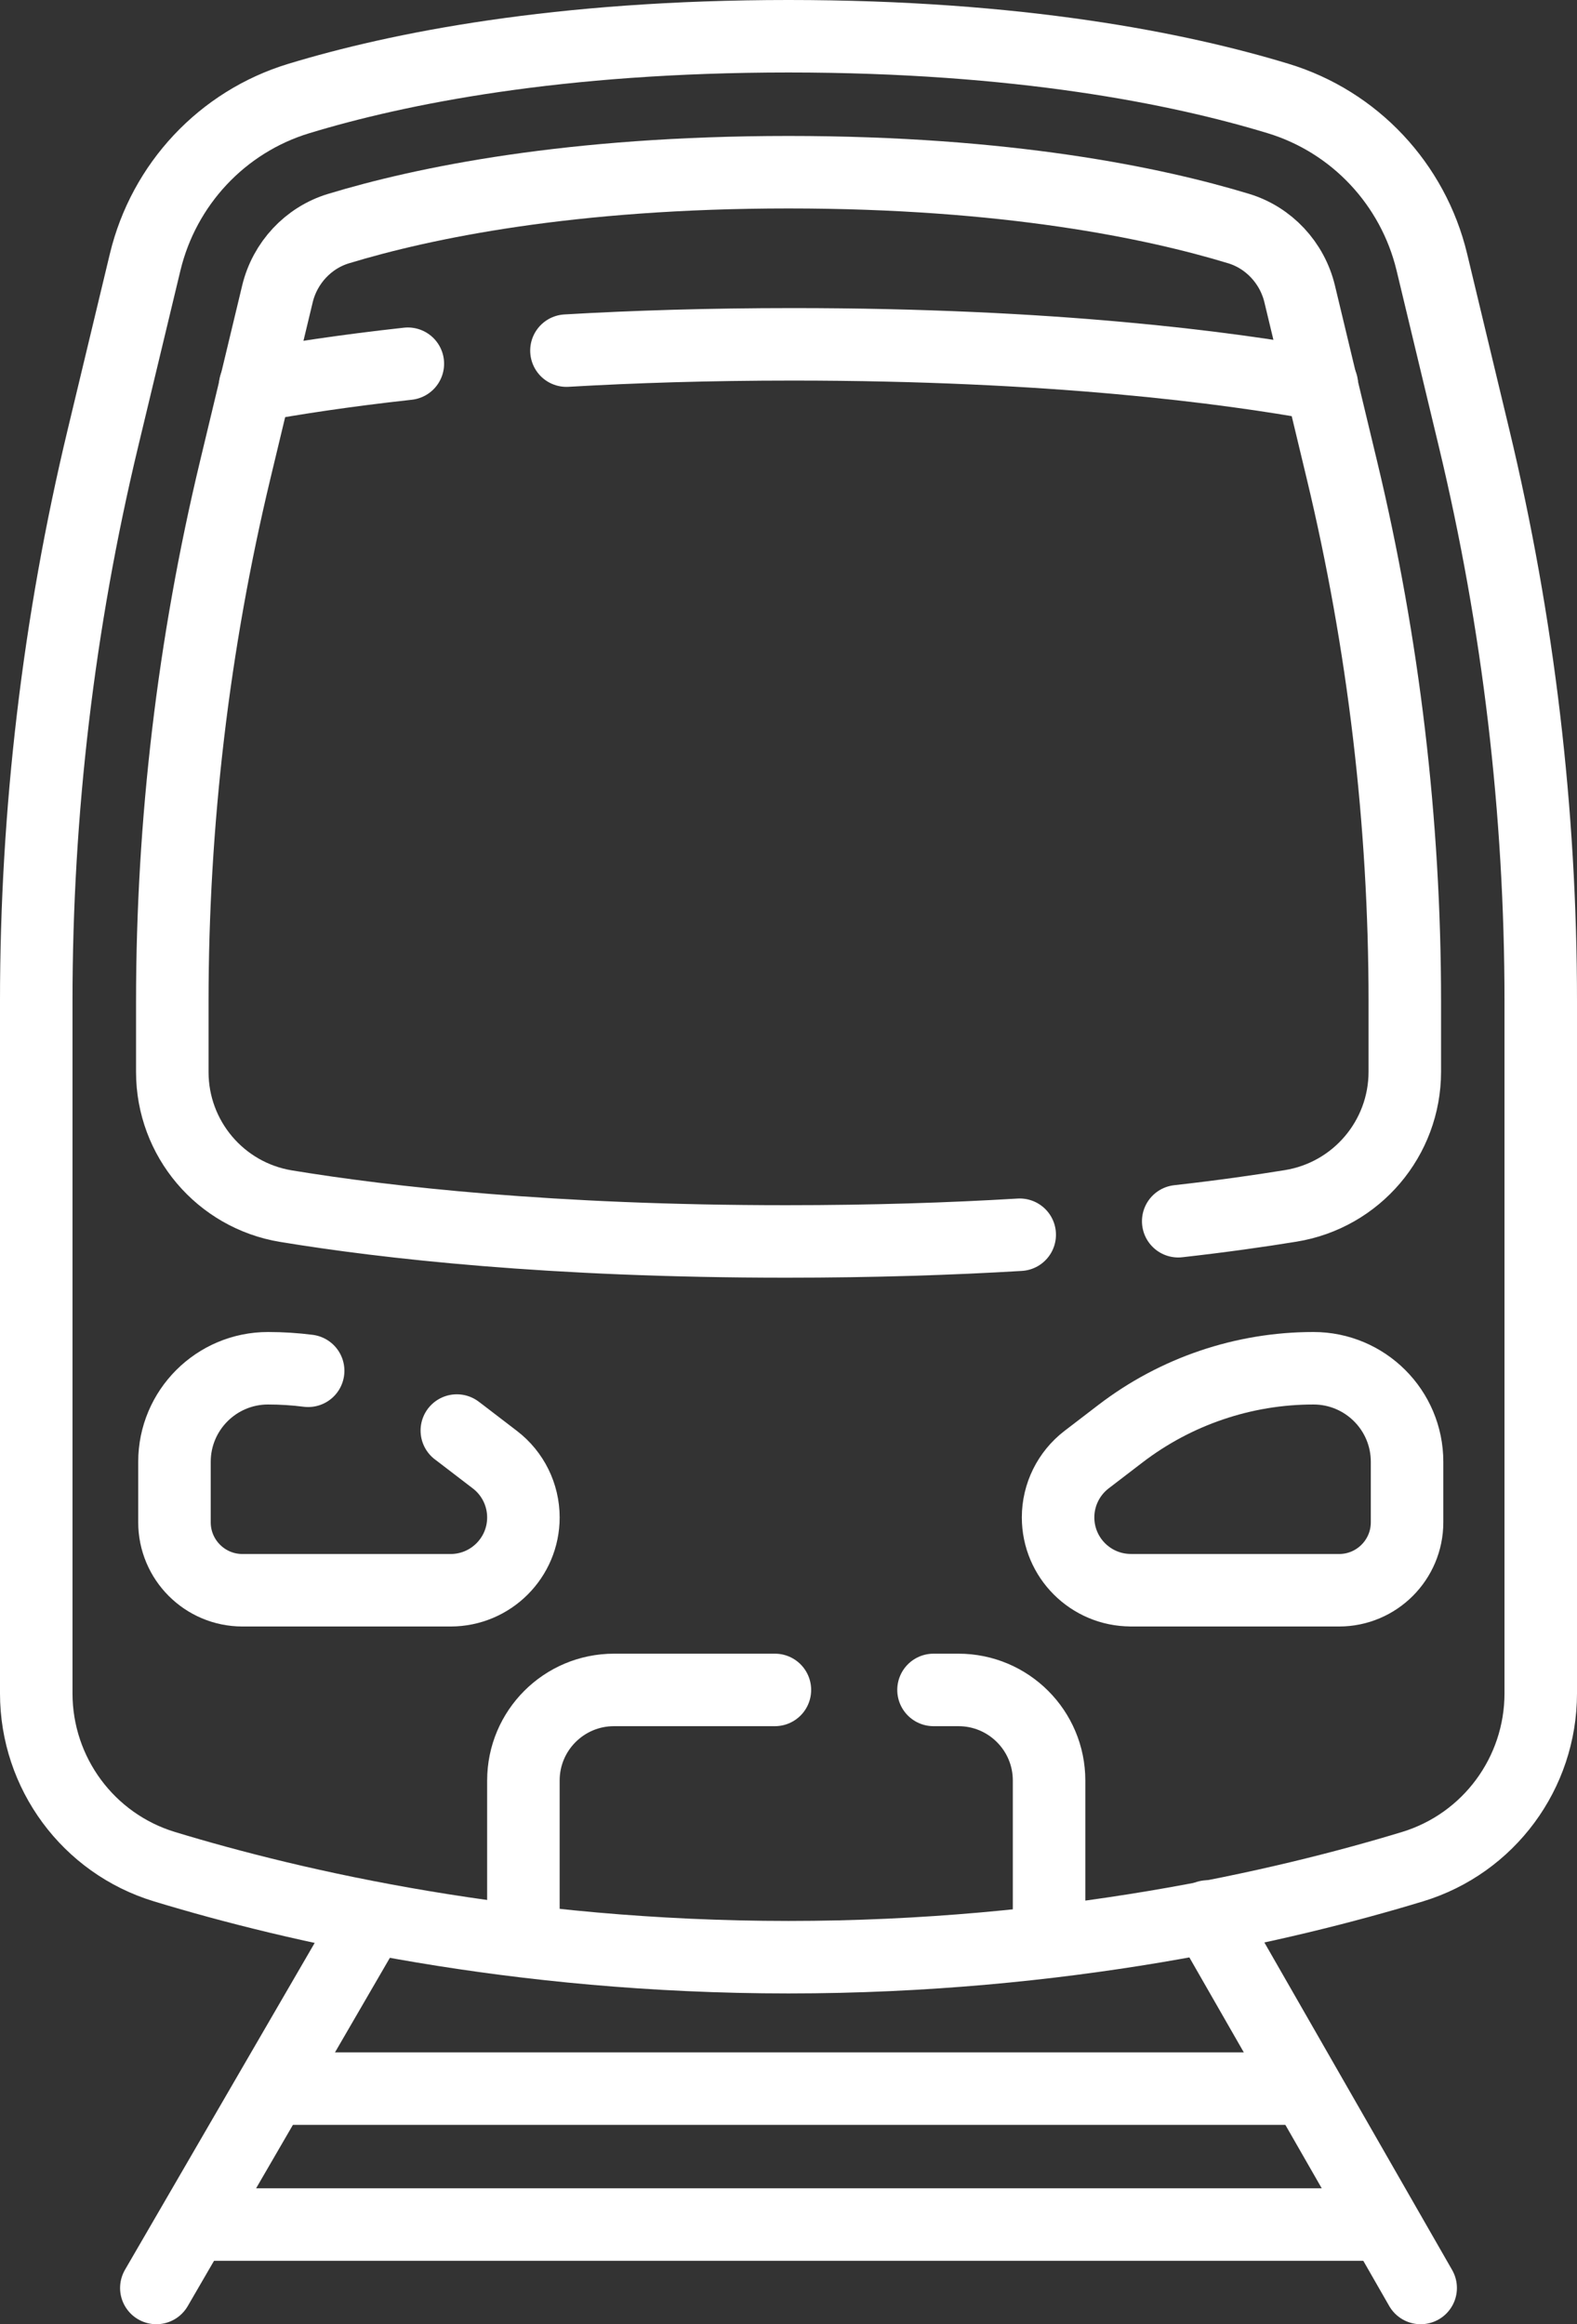
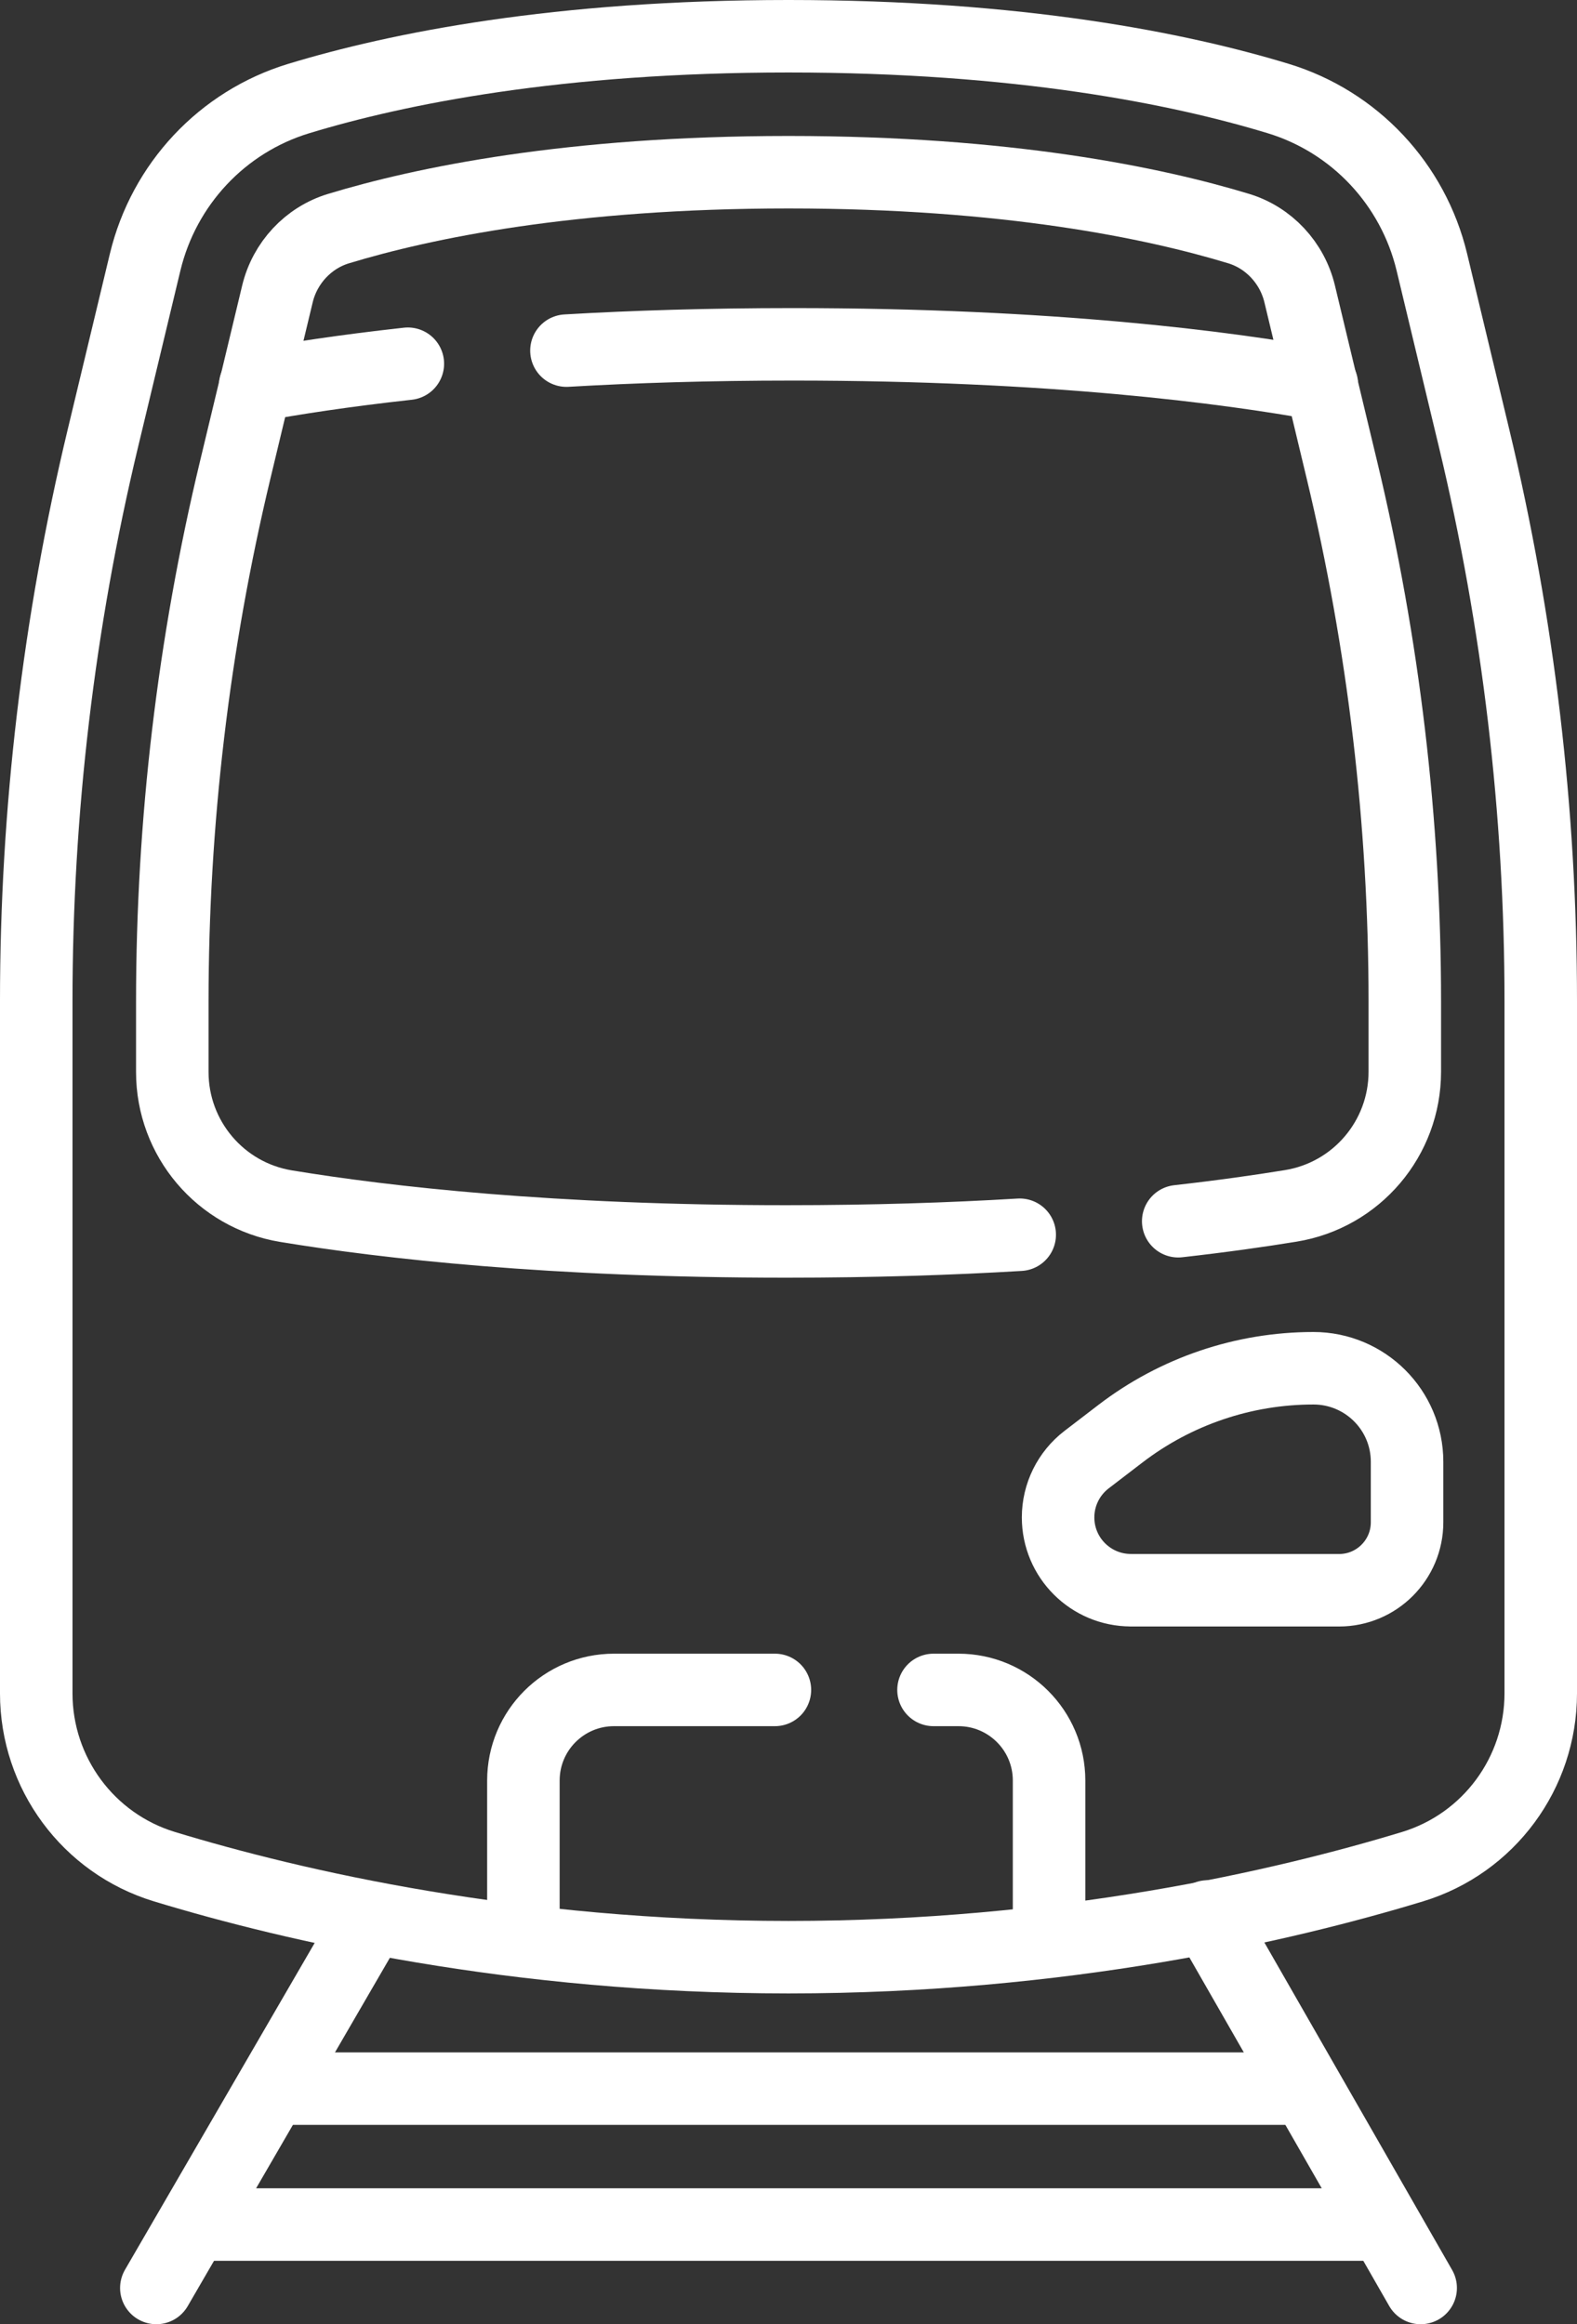
<svg xmlns="http://www.w3.org/2000/svg" id="Layer_2" data-name="Layer 2" viewBox="0 0 348 513">
  <rect x="0" y="0" width="348" height="513" fill="#333333" stroke="none" />
  <defs>
    <style> .cls-1 { fill: none; stroke: #fff; stroke-linecap: round; stroke-linejoin: round; stroke-width: 16px; } </style>
  </defs>
  <g id="Layer_1-2" data-name="Layer 1">
    <g>
      <g>
        <path class="cls-1" d="m81.5,424l-47,81" />
        <path class="cls-1" d="m266.5,423l47,82" />
      </g>
      <path class="cls-1" d="m285.5,461H61.5" />
      <g>
        <path class="cls-1" d="m304.5,491H43.5" />
        <path class="cls-1" d="m32.03,57.86c4.13-17.19,17.01-30.99,33.93-36.12,21.85-6.64,57.13-13.74,108.04-13.74s86.2,7.1,108.04,13.74c16.92,5.14,29.8,18.93,33.93,36.12l9.32,38.85c9.77,40.71,14.71,82.44,14.71,124.3v152.75c0,17.58-11.47,33.13-28.29,38.25-28.69,8.72-77.38,19.98-137.71,19.98s-109.02-11.25-137.71-19.98c-16.82-5.11-28.29-20.67-28.29-38.25v-152.75c0-41.87,4.94-83.59,14.71-124.3l9.32-38.85Z" />
        <path class="cls-1" d="m260,269.55c9.7-1.09,17.98-2.27,24.85-3.39,14.51-2.37,25.15-14.91,25.15-29.61v-15.53c0-39.46-4.67-78.93-13.88-117.3l-9.32-38.85c-1.65-6.87-6.81-12.4-13.47-14.42-18.69-5.68-51.1-12.44-99.32-12.44s-80.63,6.77-99.32,12.45c-6.66,2.02-11.82,7.55-13.47,14.42l-9.32,38.85c-9.21,38.42-13.87,77.79-13.88,117.3v15.59c0,14.68,10.61,27.21,25.09,29.6,21.98,3.62,58.57,7.79,110.41,7.79,19.21,0,36.37-.57,51.5-1.48" />
        <path class="cls-1" d="m90,80.28c-14.17,1.56-25.39,3.31-33.7,4.83" />
        <path class="cls-1" d="m291.7,84.89c-20.93-3.81-59.56-8.89-116.75-8.89-18.56,0-35.21.53-49.95,1.39" />
-         <path class="cls-1" d="m100.81,315.75c.32.24.64.48.95.72l7.45,5.71c3.97,3.04,6.29,7.75,6.29,12.75,0,8.88-7.2,16.07-16.07,16.07h-45.93c-8.28,0-15-6.72-15-15v-13.34c0-11.41,9.25-20.66,20.65-20.66,2.97,0,5.93.19,8.85.56" />
        <path class="cls-1" d="m249.57,351h45.93c8.28,0,15-6.72,15-15v-13.35c0-11.41-9.25-20.65-20.66-20.65-15.41,0-30.38,5.08-42.61,14.46l-7.45,5.71c-3.96,3.04-6.29,7.75-6.29,12.75,0,8.88,7.2,16.07,16.07,16.07Z" />
        <path class="cls-1" d="m206,373h5.5c11.05,0,20,8.95,20,20v35" />
        <path class="cls-1" d="m115.5,428v-35c0-11.05,8.95-20,20-20h35.5" />
      </g>
    </g>
  </g>
</svg>